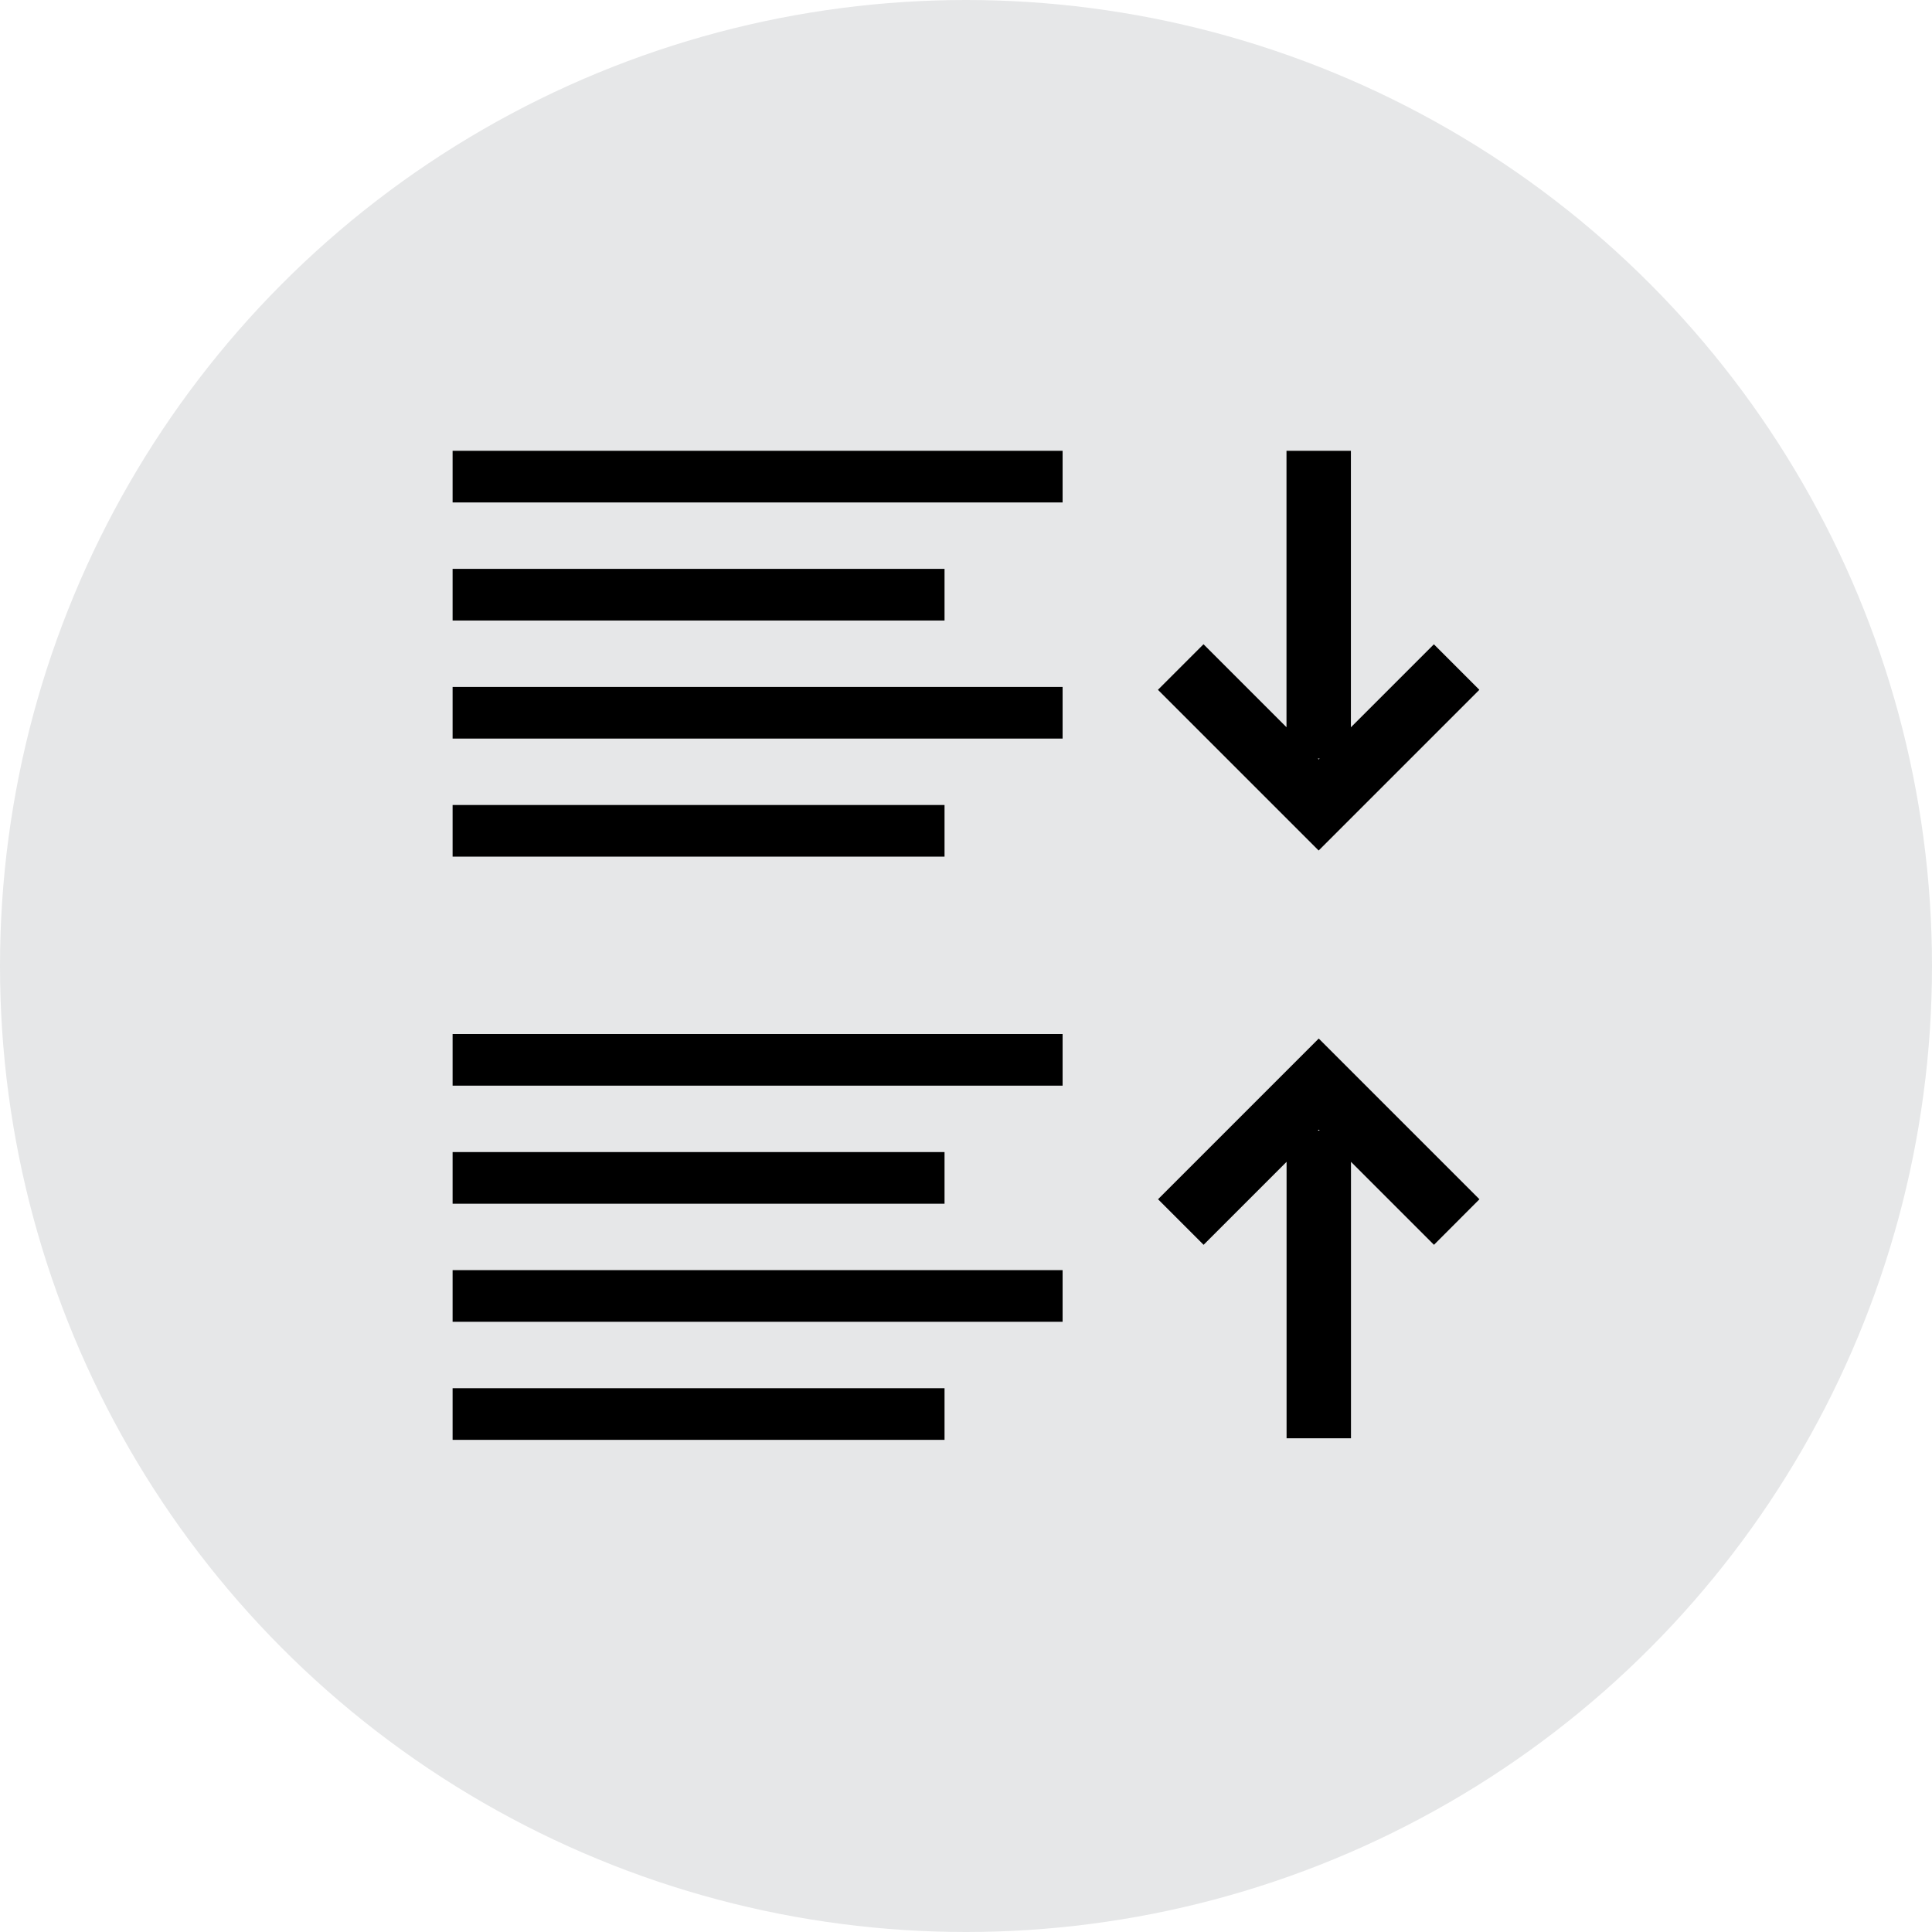
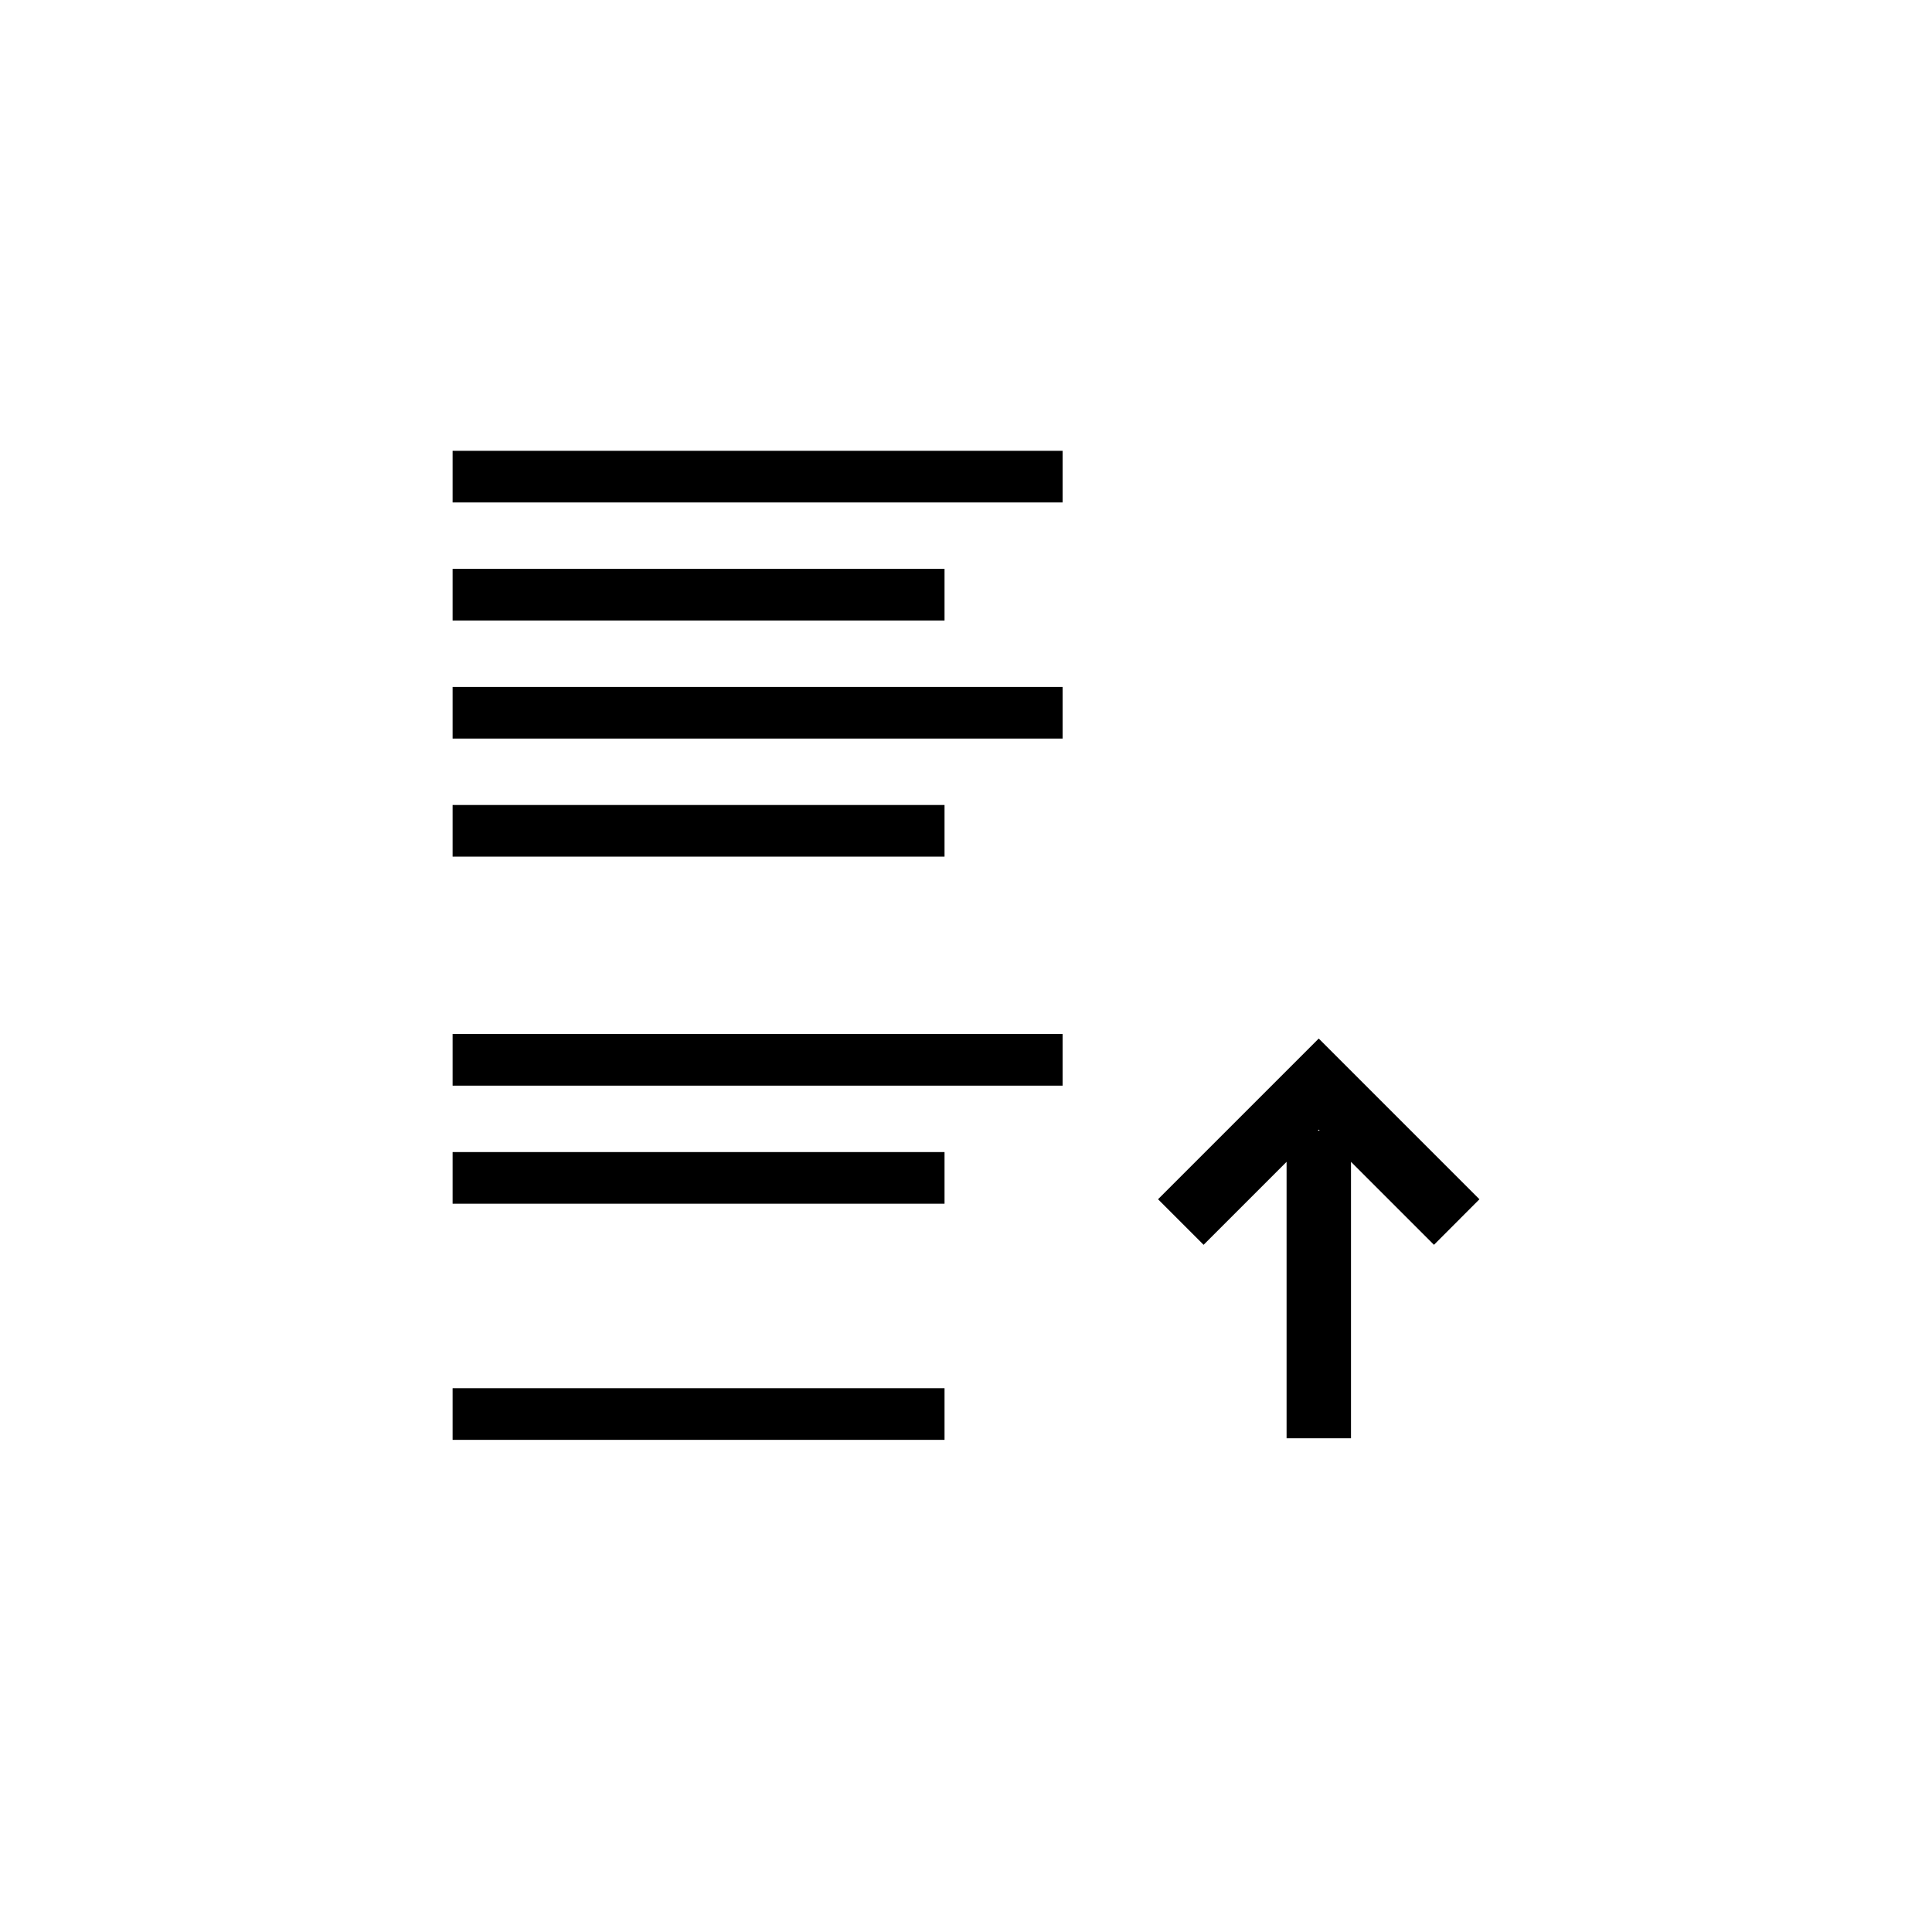
<svg xmlns="http://www.w3.org/2000/svg" version="1.1" id="Layer_1" x="0px" y="0px" width="45px" height="45px" viewBox="0 0 45 45" enable-background="new 0 0 45 45" xml:space="preserve">
  <g>
-     <circle fill="#E6E7E8" cx="22.5" cy="22.5" r="22.5" />
    <g>
      <g>
        <g>
          <polygon points="24.75,11.703 10.542,11.703 10.542,10.5 24.75,10.5 24.75,11.703     " />
        </g>
        <g>
          <polygon points="22,14.453 10.542,14.453 10.542,13.25 22,13.25 22,14.453     " />
        </g>
        <g>
          <polygon points="24.75,17.203 10.542,17.203 10.542,16 24.75,16 24.75,17.203     " />
        </g>
        <g>
          <polygon points="22,19.953 10.542,19.953 10.542,18.75 22,18.75 22,19.953     " />
        </g>
      </g>
      <g>
        <g>
          <polygon points="24.75,25.287 10.542,25.287 10.542,24.084 24.75,24.084 24.75,25.287     " />
        </g>
        <g>
          <polygon points="22,28.037 10.542,28.037 10.542,26.834 22,26.834 22,28.037     " />
        </g>
        <g>
-           <polygon points="24.75,30.787 10.542,30.787 10.542,29.584 24.75,29.584 24.75,30.787     " />
-         </g>
+           </g>
        <g>
          <polygon points="22,33.537 10.542,33.537 10.542,32.334 22,32.334 22,33.537     " />
        </g>
      </g>
-       <path d="M33.398,15.007l-1.933,1.933V10.5h-1.5v6.439l-1.933-1.933l-1.061,1.061l3.743,3.743l3.743-3.743L33.398,15.007z     M30.693,17.667h0.045l-0.022,0.022L30.693,17.667z" />
      <path d="M34.459,27.933l-3.743-3.743l-3.743,3.743l1.061,1.061l1.933-1.933V33.5h1.5v-6.439l1.933,1.933L34.459,27.933z     M30.716,26.311l0.022,0.023h-0.045L30.716,26.311z" />
    </g>
  </g>
</svg>